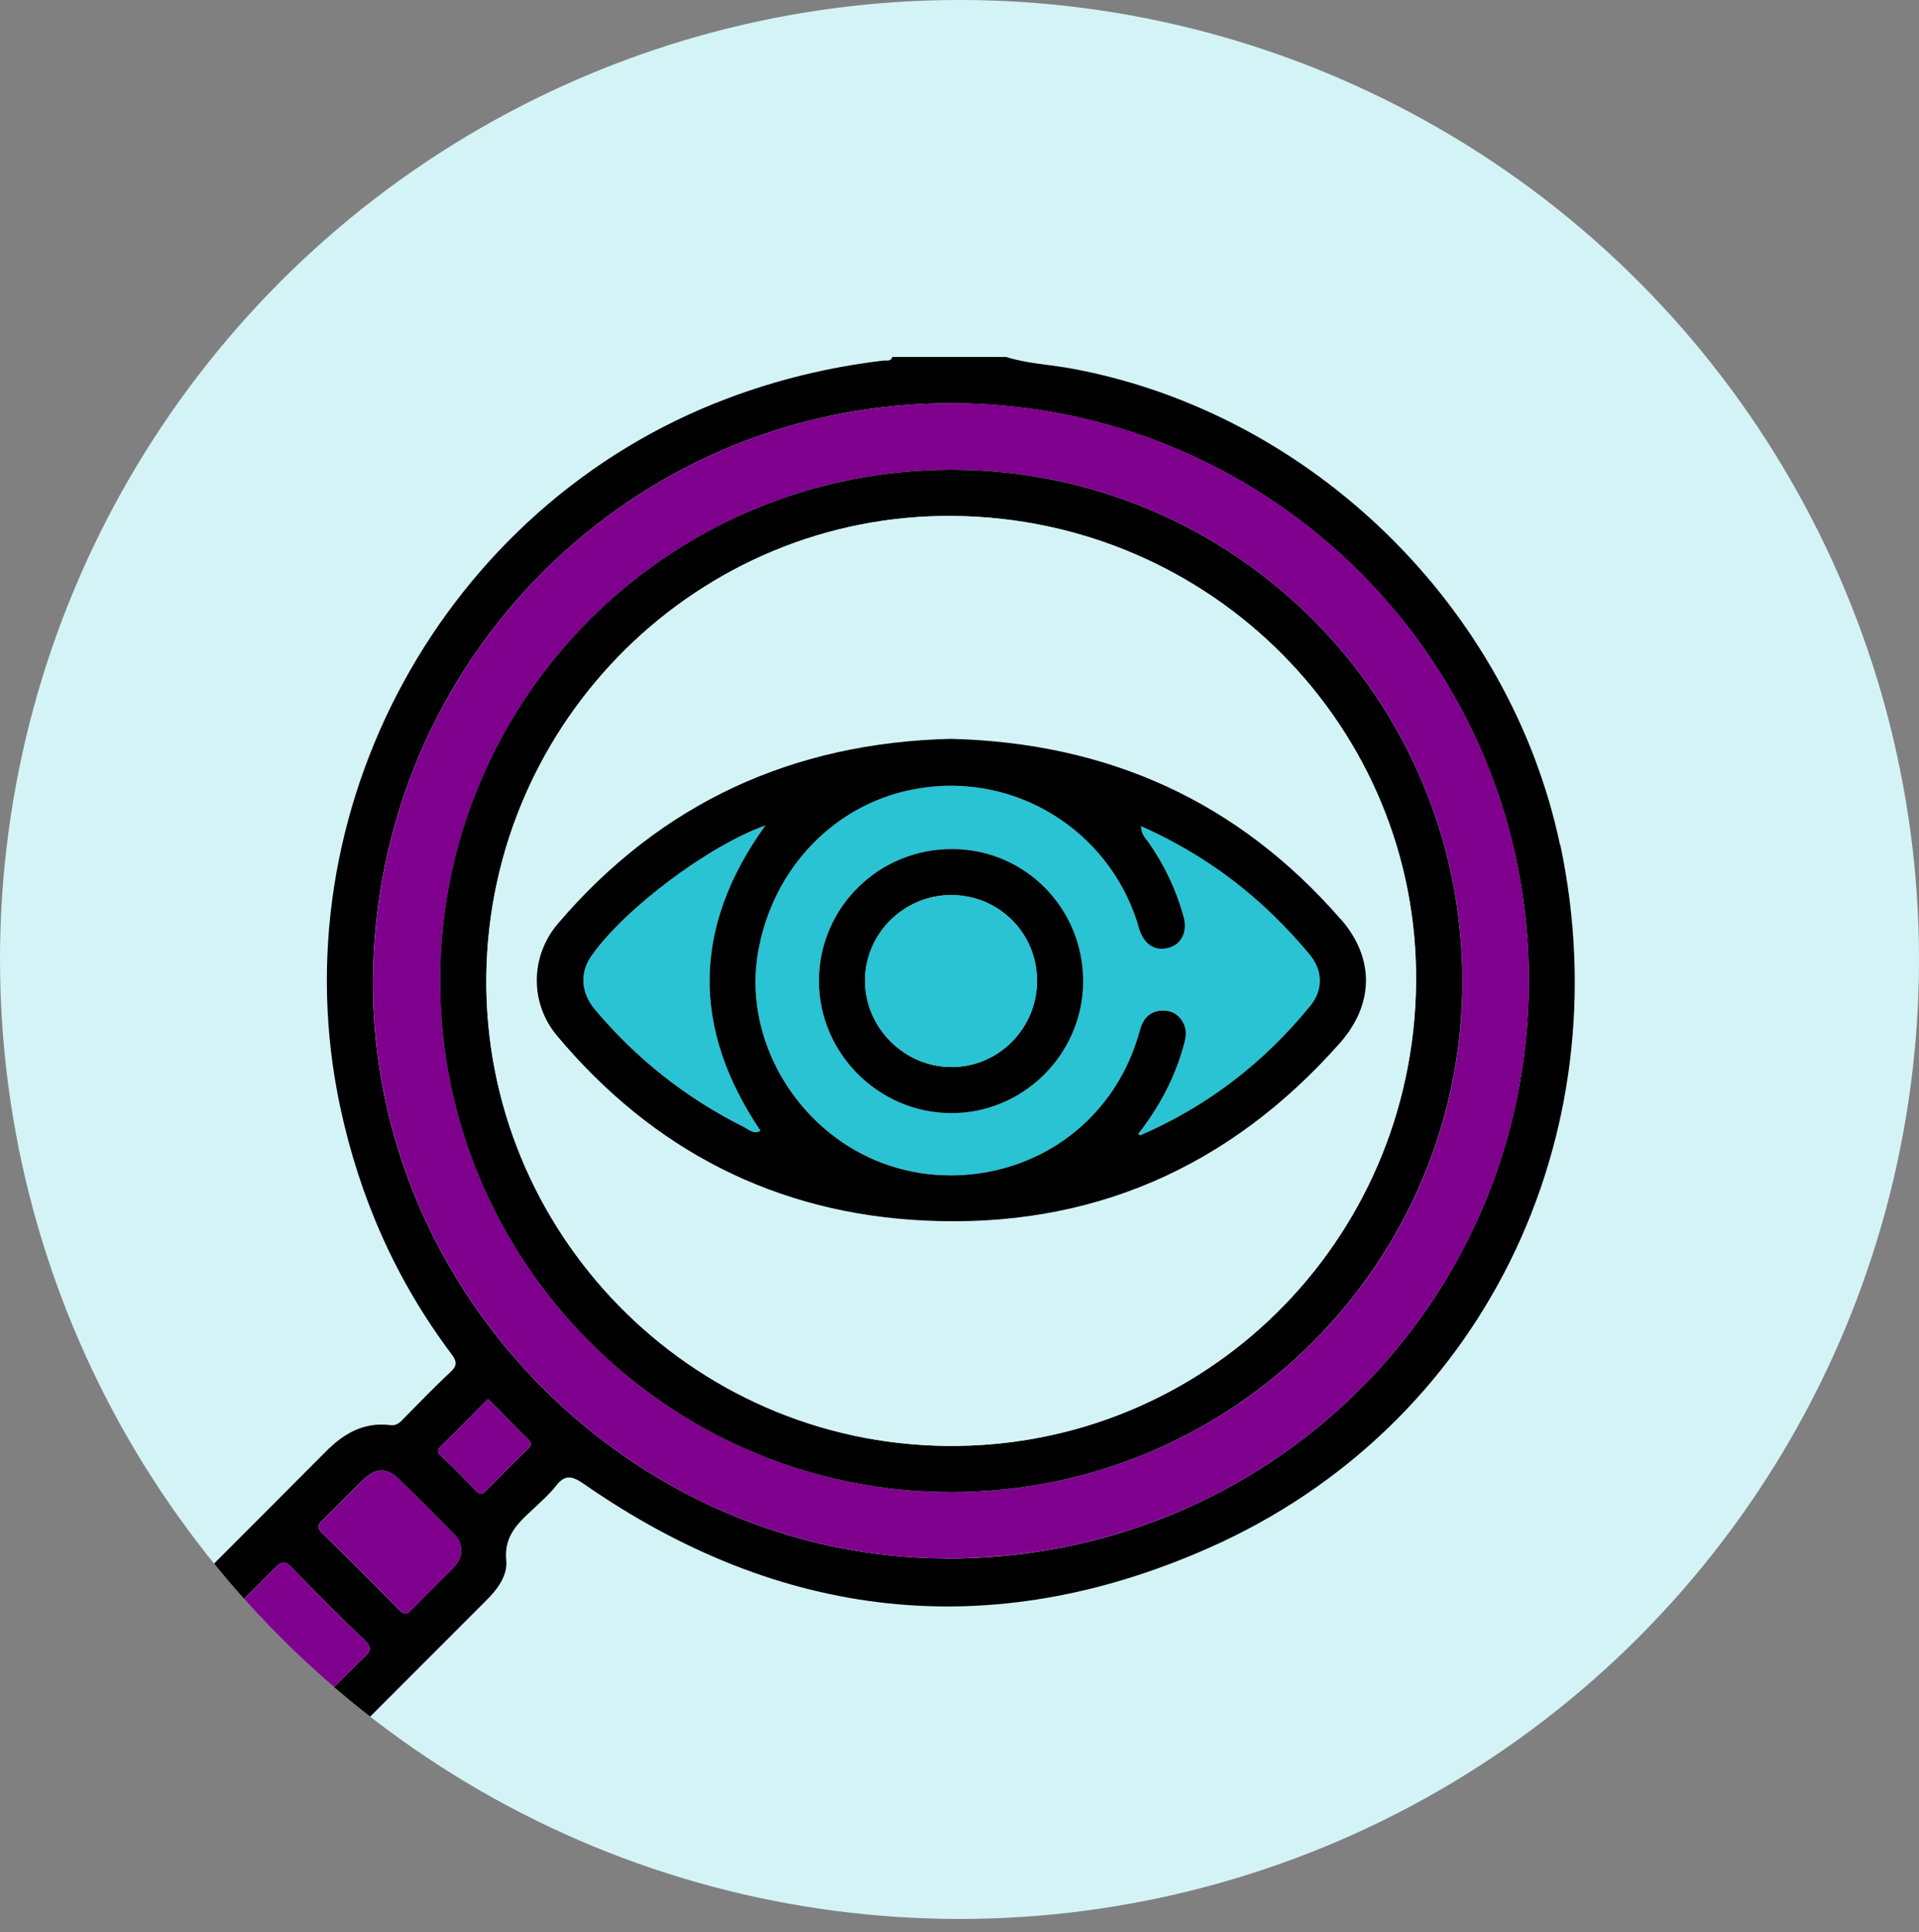
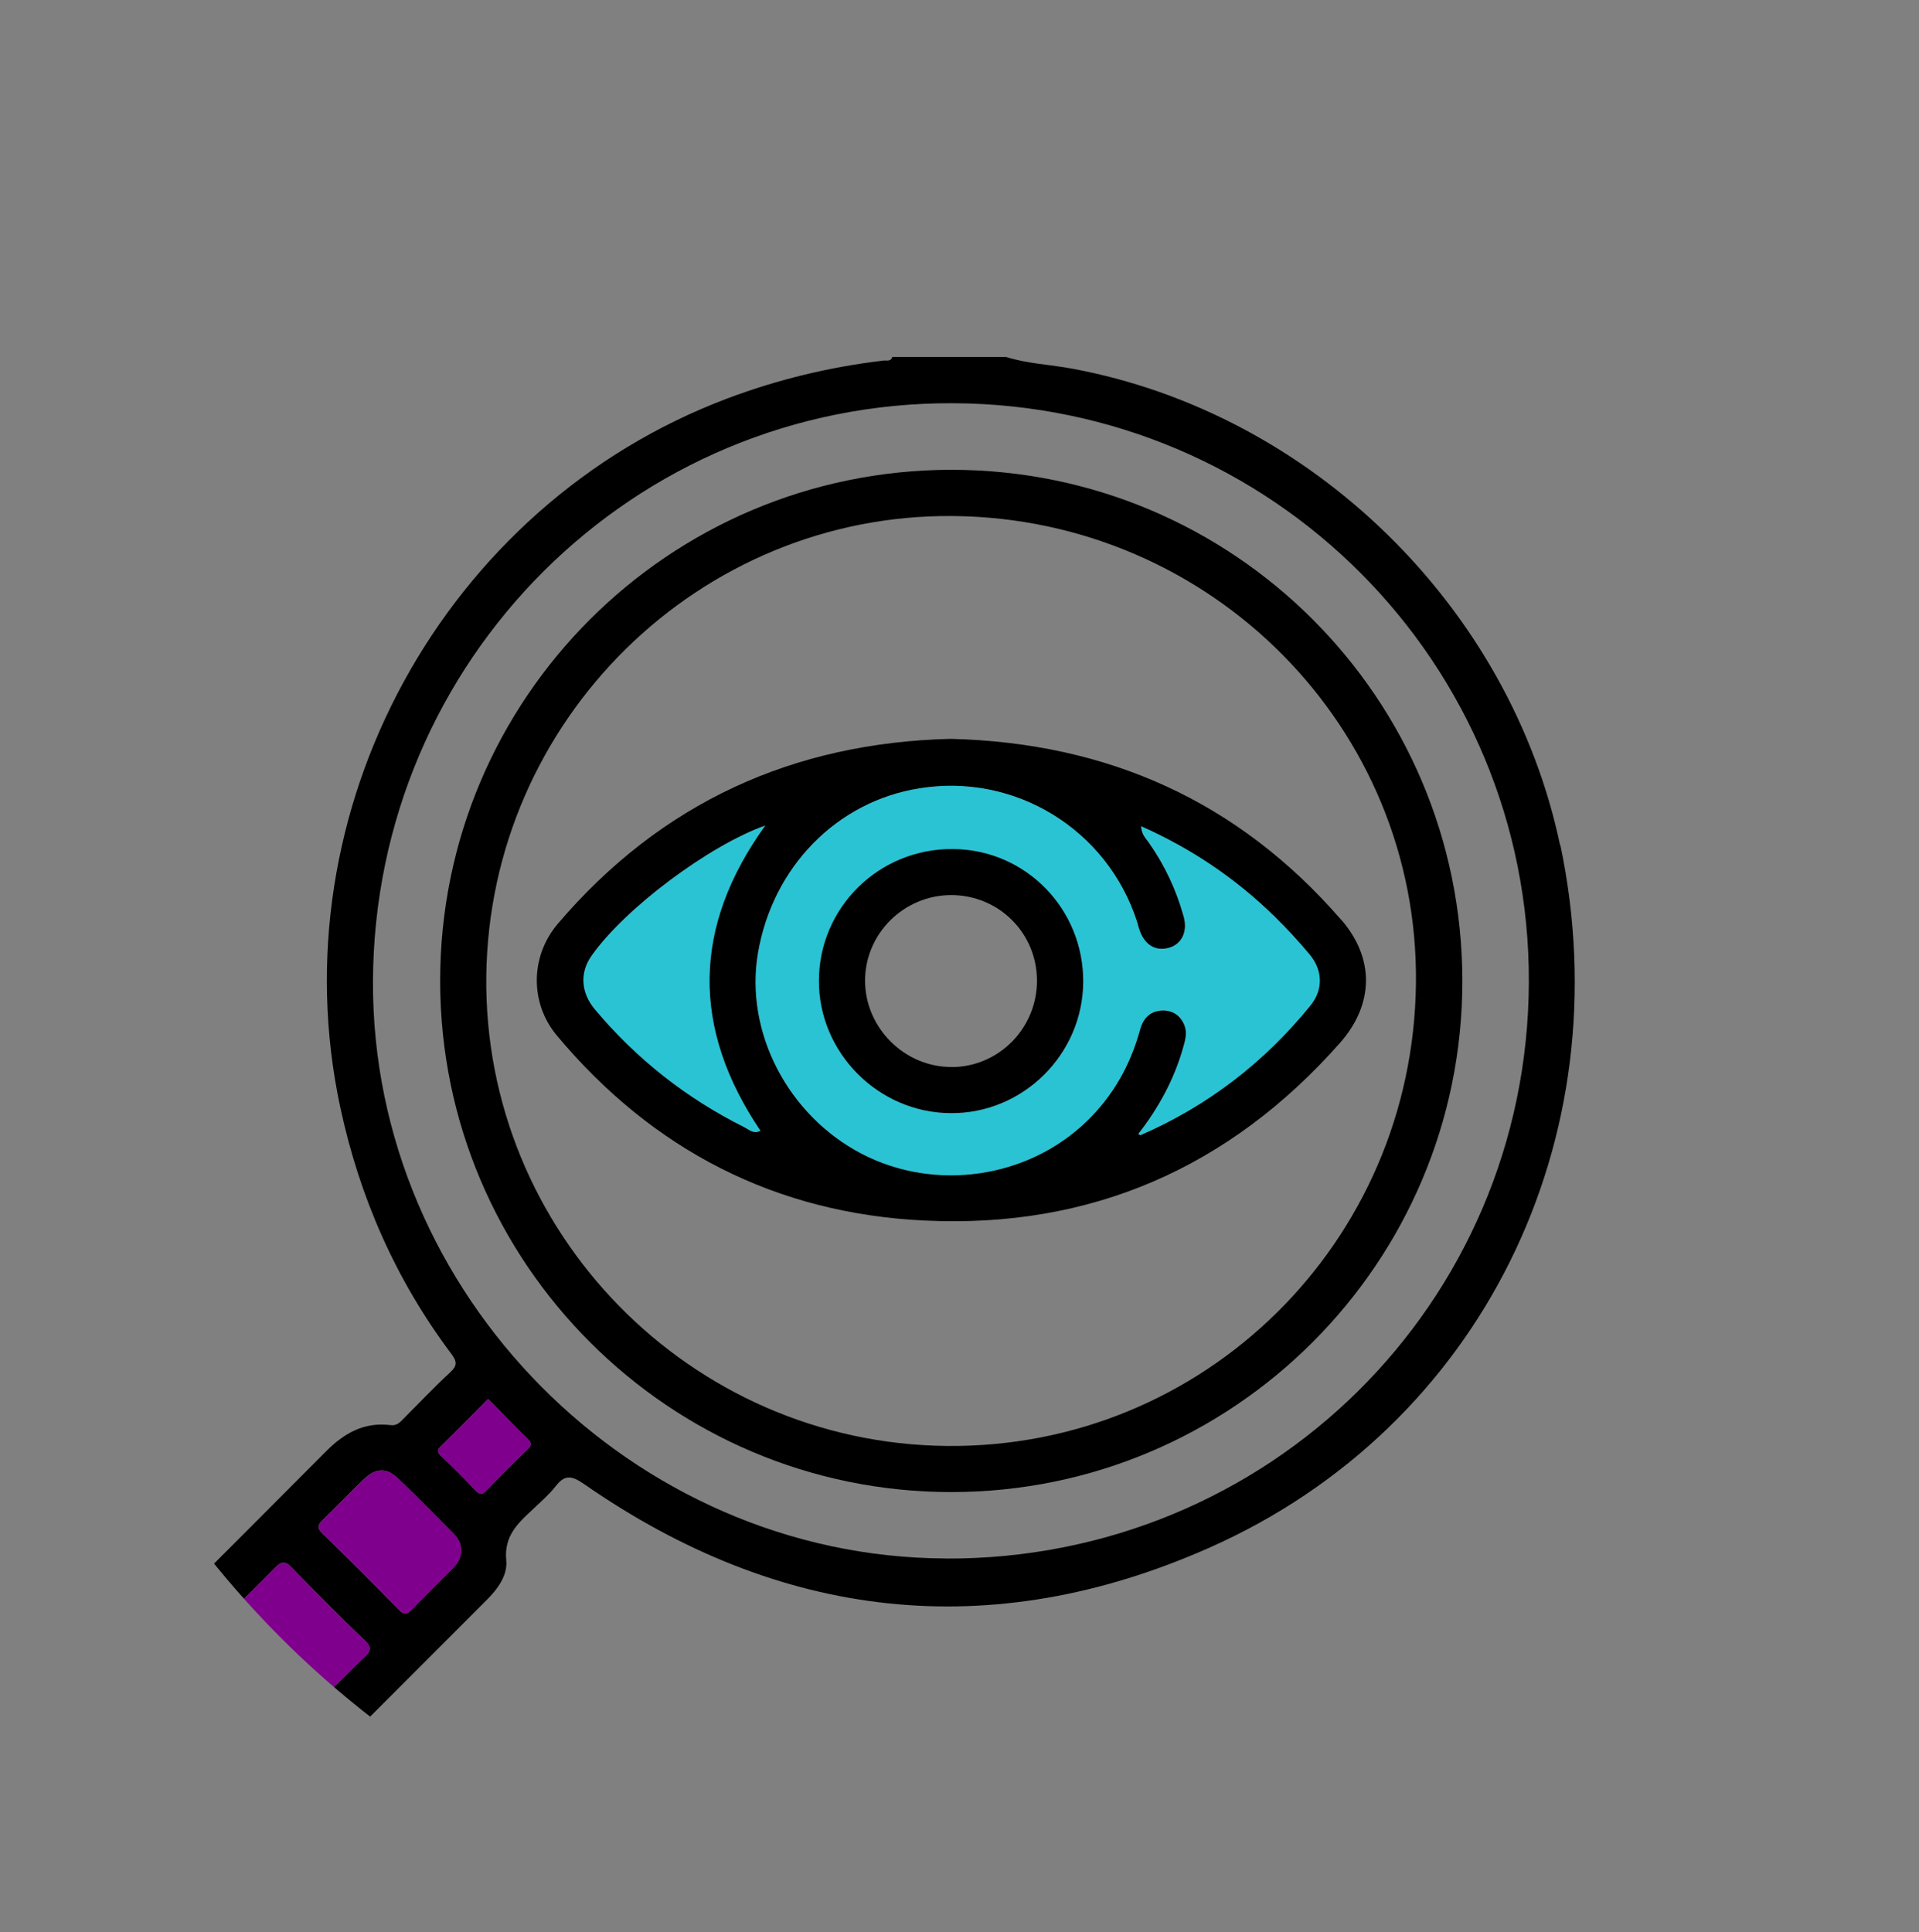
<svg xmlns="http://www.w3.org/2000/svg" id="Layer_2" viewBox="0 0 192.22 193.56">
  <rect x="0" y="0" width="192.22" height="193.56" fill="#808080" stroke="none" />
  <defs>
    <style>.cls-1{clip-path:url(#clippath);}.cls-2{fill:#7f008d;}.cls-3{fill:#d4f3f6;}.cls-4{fill:#29c3d4;}</style>
    <clipPath id="clippath">
      <circle class="cls-3" cx="96.11" cy="96.11" r="96.11" />
    </clipPath>
  </defs>
  <g id="Layer_1-2">
    <g>
-       <circle class="cls-3" cx="96.11" cy="96.11" r="96.11" />
      <g class="cls-1">
        <g>
          <path d="M156.27,84.67c-5.01-23.86-24.89-43.27-48.81-47.73-2.23-.42-4.51-.5-6.68-1.18h-11.4c-.15,.49-.58,.32-.9,.36-5.37,.64-10.58,1.89-15.64,3.8-28.39,10.71-45.1,41.31-38.76,70.98,1.94,9.05,5.57,17.32,11.14,24.73,.58,.77,.58,1.2-.14,1.85-1.62,1.5-3.13,3.1-4.69,4.66-.36,.38-.68,.7-1.31,.61-2.62-.32-4.62,.82-6.42,2.63-9.56,9.61-19.16,19.19-28.76,28.75-1.56,1.56-3.1,3.1-3.88,5.22v3.08c.68,1.35,1.28,2.73,2.44,3.8,1.73,1.61,3.34,3.34,5.03,5,3.12,3.08,7.11,3.1,10.26,.04,2.46-2.39,4.87-4.85,7.3-7.3,5.1-5.07,18.56-18.56,23.64-23.64,1.13-1.11,2.17-2.51,2.02-4.02-.25-2.51,1.24-3.8,2.77-5.22,.74-.71,1.53-1.39,2.16-2.19,.89-1.16,1.56-1.14,2.81-.28,19.69,13.7,40.79,16.12,62.67,6.42,27.26-12.07,41.36-40.95,35.18-70.38ZM36.46,166.02c-2.07,2-11.95,11.9-14.48,14.47l-.24,.24s-.03,.01-.04,.03c-2.32,2.33-4.64,4.65-6.97,6.98-1.62,1.6-2.6,1.61-4.18,.06-1.64-1.61-3.29-3.24-4.9-4.9-1.45-1.46-1.45-2.49,.01-3.95,7.3-7.31,14.62-14.59,21.89-21.91,.75-.77,1.11-.61,1.75,.06,2.37,2.44,4.75,4.85,7.2,7.18,.78,.74,.64,1.11-.04,1.77Zm8.92-8.95c-1.38,1.39-2.77,2.74-4.12,4.15-.5,.52-.78,.57-1.32,.01-2.51-2.56-5.04-5.11-7.62-7.6-.63-.61-.47-.92,.06-1.43,1.36-1.31,2.67-2.69,4.04-4.01,1.23-1.17,2.3-1.21,3.49-.06,1.89,1.81,3.72,3.68,5.56,5.54,.45,.45,.72,.99,.72,1.64,0,.71-.33,1.27-.81,1.75Zm7.48-11.9c-1.41,1.34-2.78,2.73-4.12,4.12-.4,.42-.65,.47-1.09,.03-1.11-1.18-2.27-2.35-3.47-3.48-.49-.46-.31-.7,.07-1.06,1.53-1.5,3.04-3.04,4.64-4.65,1.34,1.36,2.62,2.69,3.93,3.97,.39,.39,.52,.63,.04,1.07Zm41.82,10.94c-31.34-.15-57.46-26.49-57.32-57.83,.14-32.19,26.11-58.04,58.13-57.89,32.02,.15,57.78,26.09,57.65,58.03-.13,32.18-26.13,57.85-58.46,57.7Z" />
          <path class="cls-2" d="M52.86,145.17c-1.41,1.34-2.78,2.73-4.12,4.12-.4,.42-.65,.47-1.09,.03-1.11-1.18-2.27-2.35-3.47-3.48-.49-.46-.31-.7,.07-1.06,1.53-1.5,3.04-3.04,4.64-4.65,1.34,1.36,2.62,2.69,3.93,3.97,.39,.39,.52,.63,.04,1.07Z" />
          <path class="cls-2" d="M46.2,155.32c0,.71-.33,1.27-.81,1.75-1.38,1.39-2.77,2.74-4.12,4.15-.5,.52-.78,.57-1.32,.01-2.51-2.56-5.04-5.11-7.62-7.6-.63-.61-.47-.92,.06-1.43,1.36-1.31,2.67-2.69,4.04-4.01,1.23-1.17,2.3-1.21,3.49-.06,1.89,1.81,3.72,3.68,5.56,5.54,.45,.45,.72,.99,.72,1.64Z" />
          <path class="cls-2" d="M36.46,166.02c-2.07,2-11.95,11.9-14.48,14.47l-.24,.24s-.03,.01-.04,.03c-2.32,2.33-4.64,4.65-6.97,6.98-1.62,1.6-2.6,1.61-4.18,.06-1.64-1.61-3.29-3.24-4.9-4.9-1.45-1.46-1.45-2.49,.01-3.95,7.3-7.31,14.62-14.59,21.89-21.91,.75-.77,1.11-.61,1.75,.06,2.37,2.44,4.75,4.85,7.2,7.18,.78,.74,.64,1.11-.04,1.77Z" />
-           <path class="cls-2" d="M95.5,40.39c-32.02-.15-57.99,25.7-58.13,57.89-.14,31.34,25.98,57.68,57.32,57.83,32.33,.15,58.34-25.52,58.46-57.7,.13-31.94-25.63-57.88-57.65-58.03Zm-.18,109.07c-28.24,.01-51.21-22.94-51.22-51.19-.01-28.26,22.9-51.18,51.18-51.21,28.28-.01,51.18,22.86,51.21,51.18,.03,28.24-22.92,51.21-51.17,51.22Z" />
          <path d="M95.27,47.06c-28.28,.03-51.19,22.94-51.18,51.21,.01,28.25,22.99,51.21,51.22,51.19,28.25-.01,51.19-22.99,51.17-51.22-.03-28.32-22.93-51.19-51.21-51.18Zm-.43,97.78c-25.7-.25-46.43-21.41-46.13-47.07,.32-25.65,21.33-46.33,46.79-46.08,25.88,.26,46.63,21.23,46.33,46.82-.29,25.94-21.23,46.59-47,46.33Z" />
          <path class="cls-4" d="M76.18,113.26c-.7,.38-1.14-.11-1.6-.33-5.82-2.9-10.82-6.84-14.99-11.81-1.42-1.68-1.53-3.7-.35-5.37,3.3-4.71,11.72-11.04,17.43-13.07-7.31,10.14-7.43,20.31-.49,30.59Z" />
          <path class="cls-4" d="M131.19,95.59c-1.11-1.34-2.31-2.63-3.55-3.84-3.84-3.75-8.21-6.72-13.34-9.01,.06,.86,.47,1.21,.75,1.62,1.62,2.28,2.78,4.78,3.52,7.46,.42,1.5-.22,2.76-1.46,3.1-1.34,.38-2.42-.26-2.95-1.75-.11-.28-.17-.58-.26-.88-2.99-9.23-12.22-14.88-21.79-13.34-8.31,1.32-14.74,7.92-16.19,16.55-1.32,7.89,3.02,16.25,10.44,20.09,7.34,3.8,16.62,2.44,22.53-3.3,2.65-2.56,4.37-5.65,5.33-9.19,.33-1.18,1.09-1.88,2.31-1.88,.99,0,1.74,.53,2.12,1.49,.29,.78,.06,1.52-.15,2.27-.9,3.16-2.45,6-4.48,8.6,.14,.07,.2,.14,.22,.13,6.77-2.94,12.43-7.31,17.07-13.03,1.28-1.6,1.2-3.52-.11-5.1Zm-35.99,15.91c-7.24-.06-13.2-6.07-13.17-13.28,.03-7.34,6.03-13.23,13.41-13.17,7.28,.04,13.1,5.99,13.06,13.32-.04,7.27-6.06,13.2-13.3,13.13Z" />
-           <path class="cls-3" d="M95.51,51.68c-25.46-.25-46.47,20.44-46.79,46.08-.31,25.66,20.42,46.82,46.13,47.07,25.77,.25,46.71-20.4,47-46.33,.29-25.59-20.45-46.56-46.33-46.82Zm-2.92,70.59c-14.88-.71-27.2-7.06-36.8-18.52-2.74-3.27-2.67-7.95,.07-11.19,10.36-12.17,23.61-18.17,39.37-18.54,15.75,.39,28.81,6.25,39.08,18.09,3.4,3.9,3.33,8.49-.1,12.38-11.05,12.52-24.98,18.6-41.63,17.79Z" />
          <path d="M134.31,92.1c-10.28-11.83-23.33-17.7-39.08-18.09-15.76,.38-29.01,6.38-39.37,18.54-2.74,3.24-2.81,7.92-.07,11.19,9.59,11.46,21.91,17.81,36.8,18.52,16.65,.81,30.57-5.28,41.63-17.79,3.42-3.88,3.49-8.48,.1-12.38Zm-59.73,20.83c-5.82-2.9-10.82-6.84-14.99-11.81-1.42-1.68-1.53-3.7-.35-5.37,3.3-4.71,11.72-11.04,17.43-13.07-7.31,10.14-7.43,20.31-.49,30.59-.7,.38-1.14-.11-1.6-.33Zm56.72-12.24c-4.64,5.72-10.3,10.09-17.07,13.03-.03,.01-.08-.06-.22-.13,2.03-2.6,3.58-5.44,4.48-8.6,.21-.75,.45-1.49,.15-2.27-.38-.96-1.13-1.49-2.12-1.49-1.23,0-1.98,.7-2.31,1.88-.96,3.54-2.69,6.63-5.33,9.19-5.9,5.74-15.19,7.1-22.53,3.3-7.42-3.84-11.76-12.2-10.44-20.09,1.45-8.63,7.88-15.23,16.19-16.55,9.57-1.55,18.8,4.11,21.79,13.34,.1,.29,.15,.6,.26,.88,.53,1.49,1.61,2.13,2.95,1.75,1.24-.35,1.88-1.6,1.46-3.1-.74-2.69-1.91-5.18-3.52-7.46-.28-.4-.7-.75-.75-1.62,5.12,2.28,9.5,5.26,13.34,9.01,1.24,1.21,2.44,2.51,3.55,3.84,1.31,1.57,1.39,3.49,.11,5.1Z" />
          <path d="M95.44,85.05c-7.38-.06-13.38,5.83-13.41,13.17-.03,7.21,5.93,13.23,13.17,13.28,7.24,.07,13.25-5.86,13.3-13.13,.04-7.34-5.78-13.28-13.06-13.32Zm-.14,21.83c-4.69,.01-8.63-3.91-8.65-8.62-.01-4.72,3.87-8.59,8.62-8.6,4.79,0,8.6,3.81,8.6,8.58s-3.84,8.65-8.58,8.65Z" />
-           <path class="cls-4" d="M103.88,98.23c0,4.76-3.84,8.65-8.58,8.65-4.69,.01-8.63-3.91-8.65-8.62-.01-4.72,3.87-8.59,8.62-8.6,4.79,0,8.6,3.81,8.6,8.58Z" />
        </g>
      </g>
    </g>
  </g>
</svg>